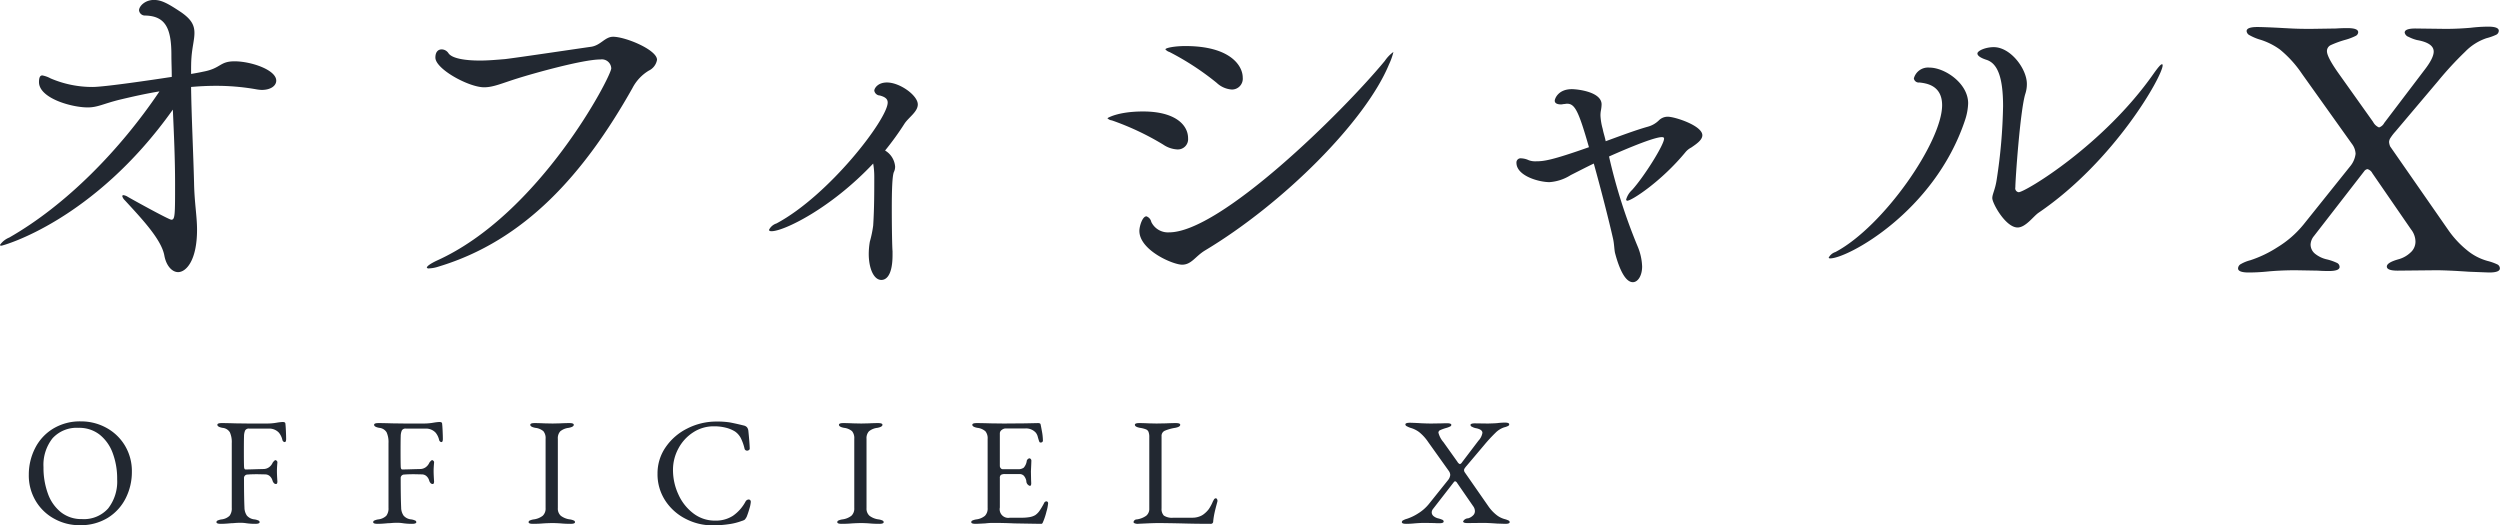
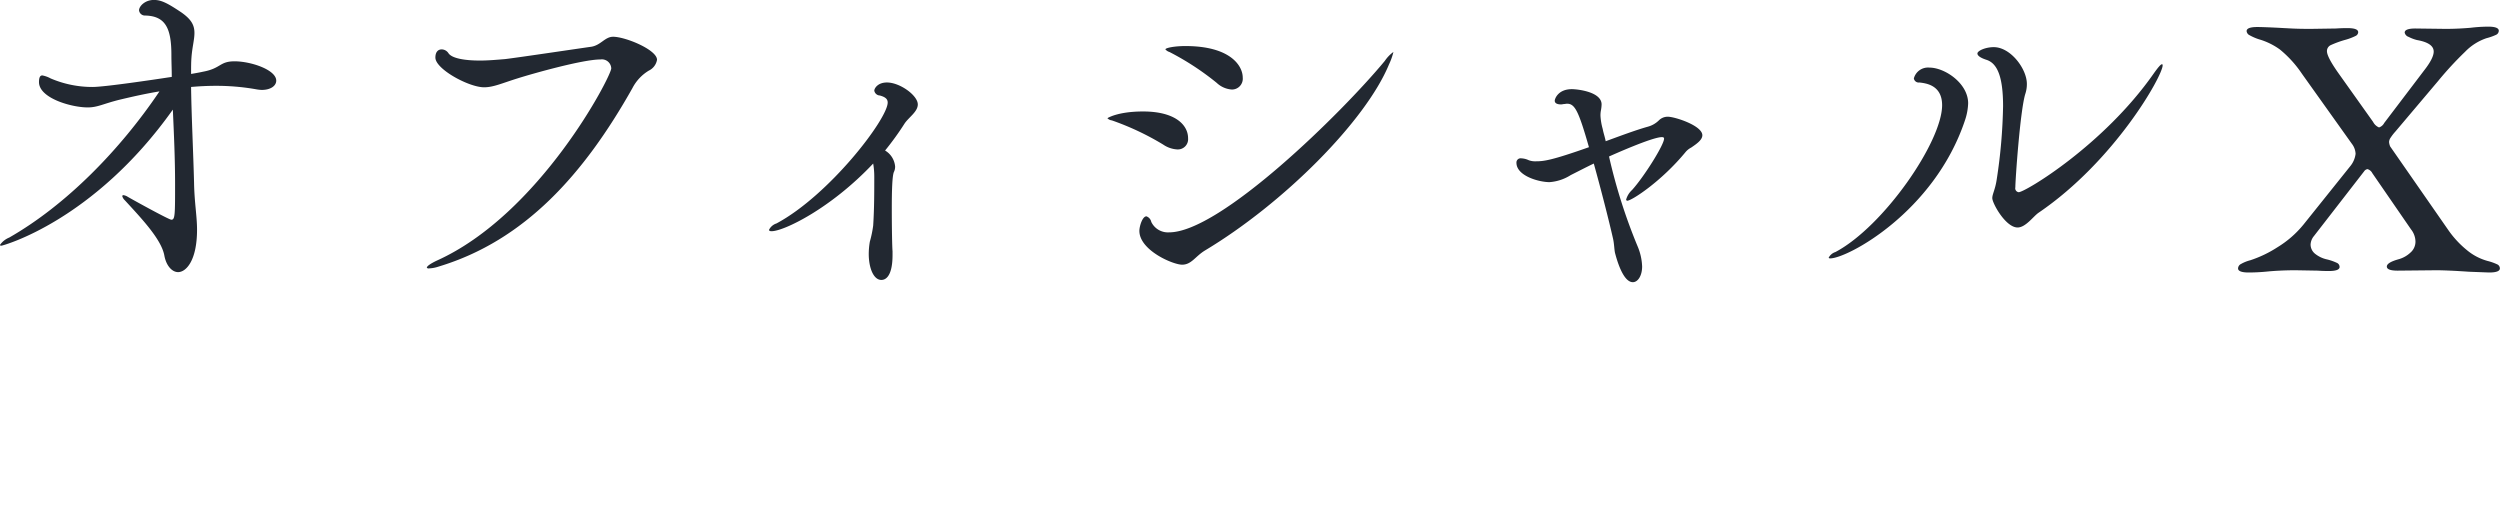
<svg xmlns="http://www.w3.org/2000/svg" id="title" width="457.062" height="96.06" viewBox="0 0 457.062 96.06">
  <defs>
    <style>
      .cls-1 {
        fill: #222831;
        fill-rule: evenodd;
      }
    </style>
  </defs>
  <path id="オフィシャルX" class="cls-1" d="M83.89,2809.4c-2.787,0-2.447,1.29-5.778,1.9-0.612.14-1.36,0.27-2.175,0.41,0-1.16,0-2.18.068-2.99,0.136-1.91.544-3.27,0.544-4.49,0-1.36-.476-2.45-2.447-3.81-2.447-1.63-3.6-2.24-4.963-2.24-1.631,0-2.719,1.15-2.719,1.9a1.076,1.076,0,0,0,1.088.95c3.739,0.07,4.827,2.32,4.827,7.21,0,1.29.068,2.65,0.068,4.01-3.535.54-12.3,1.84-14.48,1.84a19.38,19.38,0,0,1-7.682-1.57,5.107,5.107,0,0,0-1.5-.54c-0.272,0-.612.14-0.612,1.22,0,2.93,5.914,4.63,8.905,4.63,1.835,0,2.855-.68,5.914-1.43,2.311-.55,4.691-1.09,7.206-1.5-7.138,10.61-17,20.74-27.464,26.72a3.8,3.8,0,0,0-1.7,1.36c0,0.07.068,0.13,0.272,0.13s16.859-4.48,31.339-24.88c0.2,4.49.408,9.04,0.408,13.53,0,5.71,0,6.6-.68,6.6-0.476,0-7.954-4.15-8.022-4.22a1.939,1.939,0,0,0-.748-0.27,0.18,0.18,0,0,0-.2.2,1.659,1.659,0,0,0,.476.75c3.127,3.4,6.662,7.14,7.206,10.06,0.34,1.91,1.428,3.06,2.515,3.06,1.5,0,3.467-2.17,3.467-7.75,0-2.51-.476-4.89-0.544-8.56-0.136-5.44-.476-12.31-0.544-17.54,1.564-.14,3.127-0.21,4.555-0.21a41.994,41.994,0,0,1,7.206.61,7.36,7.36,0,0,0,1.156.14c1.632,0,2.651-.75,2.651-1.7C91.5,2810.96,86.881,2809.4,83.89,2809.4Zm69.2-4.49c-1.5,0-2.243,1.56-4.011,1.83-2.923.41-12.916,1.91-15.7,2.25-1.564.13-3.127,0.27-4.623,0.27-2.855,0-5.166-.41-5.778-1.36a1.514,1.514,0,0,0-1.224-.68c-0.612,0-1.155.41-1.155,1.5,0,2.1,6.118,5.43,8.905,5.43,1.7,0,3.263-.74,6.118-1.63,2.788-.88,11.9-3.46,15.16-3.46a1.716,1.716,0,0,1,1.971,1.63c0,1.43-13.052,26.65-31.883,35.14-1.155.55-1.835,1.02-1.835,1.3a0.4,0.4,0,0,0,.408.13,6.281,6.281,0,0,0,1.767-.34c15.772-4.76,26.581-16.93,35.418-32.63a8.021,8.021,0,0,1,2.992-3.19,2.692,2.692,0,0,0,1.5-1.98C161.116,2807.29,155.338,2804.91,153.094,2804.91Zm50.065,8.36c-1.7,0-2.312,1.09-2.312,1.5a1.073,1.073,0,0,0,1.02.88c0.952,0.27,1.428.61,1.428,1.29,0,2.99-10.673,16.93-20.327,22.1a2.317,2.317,0,0,0-1.359,1.15c0,0.21.136,0.27,0.476,0.27,2.175,0,10.741-4.08,18.558-12.37a14.276,14.276,0,0,1,.2,2.45c0,2.65,0,5.84-.2,8.9a20.28,20.28,0,0,1-.611,2.93,13.631,13.631,0,0,0-.2,2.24c0,2.58.883,4.76,2.311,4.76,0.408,0,2.039-.14,2.039-4.56v-0.68c-0.068-.68-0.136-4.28-0.136-7.75,0-3.12.068-6.18,0.408-6.79a2.233,2.233,0,0,0,.2-0.96,3.765,3.765,0,0,0-1.835-2.92,51.917,51.917,0,0,0,3.535-4.89c0.748-1.16,2.447-2.18,2.447-3.54C208.8,2815.65,205.538,2813.27,203.159,2813.27Zm54.58-6.66c-2.039,0-3.671.34-3.671,0.61a1.621,1.621,0,0,0,.748.48,49.539,49.539,0,0,1,8.634,5.64,4.463,4.463,0,0,0,2.787,1.22,1.983,1.983,0,0,0,1.971-2.17C268.208,2810.14,265.829,2806.61,257.739,2806.61Zm37.186,3.4a11.517,11.517,0,0,0,.815-2.25v-0.06a6.5,6.5,0,0,0-1.563,1.63c-7.75,9.38-30.048,31.34-39.429,31.34a3.374,3.374,0,0,1-3.263-1.91,1.379,1.379,0,0,0-.884-1.02c-0.748,0-1.291,1.84-1.291,2.66,0,3.53,6.118,6.18,7.817,6.18s2.38-1.49,4.147-2.58C275.686,2835.36,290.642,2820.34,294.925,2810.01Zm-44.936,8.56c-4.69,0-6.526,1.23-6.526,1.23a1.32,1.32,0,0,0,.816.4,49.408,49.408,0,0,1,9.381,4.42,5.02,5.02,0,0,0,2.584.89,1.876,1.876,0,0,0,1.971-2.04C258.215,2821.02,255.836,2818.57,249.989,2818.57Zm95.927,0.96a2.274,2.274,0,0,0-1.631.67,4.608,4.608,0,0,1-2.04,1.16c-2.175.61-4.894,1.63-7.681,2.65-0.136-.75-0.408-1.49-0.544-2.24a10.957,10.957,0,0,1-.408-2.38,4.808,4.808,0,0,1,.068-0.95,6.745,6.745,0,0,0,.136-1.16c0-2.31-4.419-2.79-5.439-2.79-2.515,0-3.127,1.77-3.127,2.11,0,0.55.612,0.68,1.156,0.68,0.2,0,.408-0.07.544-0.07,0.2,0,.34-0.06.544-0.06,1.427,0,2.107,1.29,4.01,7.95-6.934,2.45-8.293,2.58-9.721,2.58a3.306,3.306,0,0,1-1.291-.2,3.52,3.52,0,0,0-1.36-.34,0.765,0.765,0,0,0-.884.81c0,2.38,4.079,3.54,6.05,3.54a8.332,8.332,0,0,0,3.875-1.29c1.36-.68,2.788-1.43,4.215-2.11,1.36,4.9,2.719,10.2,3.535,13.8,0.2,0.95.2,1.84,0.34,2.52,0.2,0.74,1.36,5.37,3.263,5.37,0.952,0,1.7-1.23,1.7-2.86a10.3,10.3,0,0,0-.816-3.67,100.718,100.718,0,0,1-5.235-16.45c0.612-.27,7.886-3.54,9.654-3.54,0.272,0,.408.07,0.408,0.28,0,1.15-3.739,7.07-5.847,9.38a3.753,3.753,0,0,0-1.088,1.76,0.221,0.221,0,0,0,.2.21c0.816,0,6.255-3.54,10.673-8.91a3.326,3.326,0,0,1,1.02-.81c0.884-.61,2.04-1.36,2.04-2.25C352.239,2821.16,347.208,2819.53,345.916,2819.53Zm90.468-9.39c0-.13,0-0.2-0.136-0.2-0.2,0-.68.54-1.5,1.7-9.178,13.12-23.522,21.69-24.677,21.69a0.72,0.72,0,0,1-.612-0.89c0-1.36.883-14.14,1.835-17.13a5.581,5.581,0,0,0,.272-1.77c0-2.78-2.991-6.73-6.05-6.73-1.564,0-2.991.68-2.991,1.16,0,0.34.408,0.75,1.631,1.15,1.972,0.62,3.059,3,3.059,8.5a97.528,97.528,0,0,1-1.155,13.33c-0.272,1.9-.816,2.72-0.816,3.46,0,0.95,2.447,5.37,4.623,5.37,1.5,0,2.923-2.1,3.874-2.72C427.615,2827.61,436.384,2812.05,436.384,2810.14Zm-36.166,10.13a10.636,10.636,0,0,0,.612-3.19c0-3.67-4.283-6.53-7.07-6.53a2.683,2.683,0,0,0-2.855,1.97,0.893,0.893,0,0,0,1.02.75c1.087,0.14,4.146.41,4.146,4.15,0,6.66-10.672,22.16-19.51,26.85a2.13,2.13,0,0,0-1.224,1.02c0,0.07.068,0.14,0.272,0.14C378.736,2845.43,394.576,2837,400.218,2820.27Zm51.934,27.74a35.544,35.544,0,0,0,3.6-.2c0.544-.05,1.224-0.1,2.04-0.14s1.79-.07,2.924-0.07l4.012,0.07c0.544,0.04,1.224.07,2.04,0.07q1.971,0,1.972-.75a0.827,0.827,0,0,0-.51-0.75,9.821,9.821,0,0,0-1.734-.61,5.282,5.282,0,0,1-2.244-1.05,2.177,2.177,0,0,1-.816-1.67,2.615,2.615,0,0,1,.612-1.56l9.18-11.84a0.891,0.891,0,0,1,.612-0.4,1.451,1.451,0,0,1,.884.74l7.072,10.27a3.706,3.706,0,0,1,.816,2.25,2.642,2.642,0,0,1-.918,2,5.172,5.172,0,0,1-2.074,1.19c-1.5.41-2.244,0.86-2.244,1.36s0.656,0.75,1.972.75l7-.07q2.106,0,6.052.27l3.672,0.14q1.971,0,1.972-.75a0.827,0.827,0,0,0-.51-0.75,9.821,9.821,0,0,0-1.734-.61,10.022,10.022,0,0,1-3.808-2,17.888,17.888,0,0,1-3.468-3.78l-10.54-15.16a2.679,2.679,0,0,1-.2-0.82,1.544,1.544,0,0,1,.306-0.81,8.929,8.929,0,0,1,.85-1.09l7.82-9.25a62.125,62.125,0,0,1,4.93-5.34,9.8,9.8,0,0,1,3.91-2.48,9.821,9.821,0,0,0,1.734-.61,0.827,0.827,0,0,0,.51-0.75q0-.75-1.972-0.75a28.6,28.6,0,0,0-3.2.21c-0.5.04-1.134,0.09-1.9,0.13s-1.656.07-2.652,0.07l-5.508-.07q-1.974,0-1.972.75a1.049,1.049,0,0,0,.714.78,7.052,7.052,0,0,0,1.53.58c2.04,0.36,3.06,1.06,3.06,2.11,0,0.81-.59,1.97-1.768,3.47l-7.276,9.58a1.677,1.677,0,0,1-.952.82,2.189,2.189,0,0,1-1.088-1.02l-6.188-8.7q-2.244-3.135-2.244-4.22a1.2,1.2,0,0,1,.714-1.12,18.267,18.267,0,0,1,2.754-.99,10.349,10.349,0,0,0,1.768-.68,0.792,0.792,0,0,0,.476-0.68q0-.75-1.972-0.75c-0.816,0-1.52.03-2.108,0.07l-4.624.07c-1.316,0-2.46-.02-3.434-0.07s-1.78-.09-2.414-0.13c-2-.1-3.288-0.14-3.876-0.14q-1.974,0-1.972.75a0.942,0.942,0,0,0,.544.75,9.5,9.5,0,0,0,1.7.74,12.383,12.383,0,0,1,3.842,1.87,20.447,20.447,0,0,1,4.046,4.46l9.112,12.78a3.212,3.212,0,0,1,.68,1.84,4.411,4.411,0,0,1-1.02,2.31l-8.5,10.61a18.634,18.634,0,0,1-4.76,4.15,21.38,21.38,0,0,1-4.964,2.38,6.784,6.784,0,0,0-1.7.68,0.949,0.949,0,0,0-.544.81q0,0.75,1.972.75h0Z" transform="translate(-41 -2798.19)" />
-   <path id="OFFICIEL_X" data-name="OFFICIEL X" class="cls-1" d="M55.562,2894.21a9.511,9.511,0,0,0,5.152-1.35,8.934,8.934,0,0,0,3.276-3.6,10.622,10.622,0,0,0,1.12-4.82,9.06,9.06,0,0,0-1.274-4.79,8.925,8.925,0,0,0-3.416-3.26,9.561,9.561,0,0,0-4.606-1.16,9.427,9.427,0,0,0-5.152,1.36,8.8,8.8,0,0,0-3.276,3.6,10.606,10.606,0,0,0-1.12,4.81,9.056,9.056,0,0,0,1.274,4.79,8.849,8.849,0,0,0,3.416,3.26,9.449,9.449,0,0,0,4.606,1.16h0Zm0.42-1.12a5.986,5.986,0,0,1-3.85-1.26,7.6,7.6,0,0,1-2.38-3.41,13.8,13.8,0,0,1-.8-4.82,7.831,7.831,0,0,1,1.652-5.28,5.962,5.962,0,0,1,4.76-1.91,6.031,6.031,0,0,1,3.85,1.24,7.664,7.664,0,0,1,2.394,3.38,13.323,13.323,0,0,1,.812,4.78,8,8,0,0,1-1.652,5.34,5.92,5.92,0,0,1-4.788,1.94h0Zm25.4,0.87c0.522,0,1.138-.04,1.848-0.11,0.149,0,.387-0.01.714-0.04s0.648-.04.966-0.04a6.449,6.449,0,0,1,1.12.08,11.392,11.392,0,0,0,1.624.11c0.541,0,.812-0.1.812-0.31a0.328,0.328,0,0,0-.224-0.3,2.65,2.65,0,0,0-.7-0.2,2.09,2.09,0,0,1-1.4-.69,2.633,2.633,0,0,1-.448-1.47q-0.084-1.845-.084-5.34a0.635,0.635,0,0,1,.672-0.7q0.588-.06,1.82-0.06l1.4,0.03a1.307,1.307,0,0,1,.756.26,1.715,1.715,0,0,1,.56.86,1.116,1.116,0,0,0,.224.43,0.517,0.517,0,0,0,.42.21c0.168,0,.252-0.16.252-0.47-0.056-.82-0.084-1.46-0.084-1.91,0-.39.028-0.9,0.084-1.54a0.353,0.353,0,0,0-.112-0.31,0.4,0.4,0,0,0-.252-0.14,0.562,0.562,0,0,0-.266.19,1.359,1.359,0,0,0-.238.29,2.025,2.025,0,0,1-.672.83,1.76,1.76,0,0,1-1.036.32l-1.2.03c-0.859.03-1.54,0.05-2.044,0.05-0.187,0-.28-0.2-0.28-0.61-0.019-.45-0.028-1.34-0.028-2.66,0-1.4.009-2.34,0.028-2.8a2.756,2.756,0,0,1,.2-1.05,0.742,0.742,0,0,1,.756-0.35H90.12a2.389,2.389,0,0,1,1.876.75,3.259,3.259,0,0,1,.644,1.37,0.542,0.542,0,0,0,.168.24,0.353,0.353,0,0,0,.252.1c0.168,0,.252-0.2.252-0.59,0-.33-0.014-0.82-0.042-1.45s-0.061-1.1-.1-1.38c-0.019-.16-0.187-0.25-0.5-0.25a8.919,8.919,0,0,0-.98.11,10.228,10.228,0,0,1-1.792.17H86.368l-2.324-.03c-0.971-.03-1.8-0.05-2.492-0.05-0.542,0-.812.1-0.812,0.31,0,0.26.308,0.44,0.924,0.56a1.747,1.747,0,0,1,1.358.81,4.328,4.328,0,0,1,.35,1.99v11.81a2.2,2.2,0,0,1-.406,1.47,2.527,2.527,0,0,1-1.47.66,2.64,2.64,0,0,0-.7.2,0.327,0.327,0,0,0-.224.3c0,0.21.27,0.31,0.812,0.31h0Zm28.647,0c0.522,0,1.138-.04,1.848-0.11,0.149,0,.387-0.01.714-0.04s0.648-.04.966-0.04a6.452,6.452,0,0,1,1.12.08,11.385,11.385,0,0,0,1.624.11c0.541,0,.812-0.1.812-0.31a0.328,0.328,0,0,0-.224-0.3,2.657,2.657,0,0,0-.7-0.2,2.09,2.09,0,0,1-1.4-.69,2.628,2.628,0,0,1-.448-1.47q-0.084-1.845-.084-5.34a0.635,0.635,0,0,1,.672-0.7q0.588-.06,1.82-0.06l1.4,0.03a1.308,1.308,0,0,1,.756.26,1.718,1.718,0,0,1,.56.86,1.113,1.113,0,0,0,.224.43,0.517,0.517,0,0,0,.42.21c0.168,0,.252-0.16.252-0.47-0.056-.82-0.084-1.46-0.084-1.91,0-.39.028-0.9,0.084-1.54a0.355,0.355,0,0,0-.112-0.31,0.405,0.405,0,0,0-.252-0.14,0.561,0.561,0,0,0-.266.19,1.34,1.34,0,0,0-.238.29,2.031,2.031,0,0,1-.672.83,1.76,1.76,0,0,1-1.036.32l-1.2.03c-0.859.03-1.54,0.05-2.044,0.05-0.187,0-.28-0.2-0.28-0.61-0.019-.45-0.028-1.34-0.028-2.66,0-1.4.009-2.34,0.028-2.8a2.748,2.748,0,0,1,.2-1.05,0.742,0.742,0,0,1,.756-0.35h3.556a2.39,2.39,0,0,1,1.876.75,3.261,3.261,0,0,1,.644,1.37,0.539,0.539,0,0,0,.168.24,0.352,0.352,0,0,0,.252.1c0.168,0,.252-0.2.252-0.59,0-.33-0.014-0.82-0.042-1.45s-0.061-1.1-.1-1.38c-0.019-.16-0.187-0.25-0.5-0.25a8.913,8.913,0,0,0-.98.11,10.231,10.231,0,0,1-1.792.17h-3.528l-2.324-.03c-0.971-.03-1.8-0.05-2.492-0.05-0.542,0-.812.1-0.812,0.31,0,0.26.308,0.44,0.924,0.56a1.748,1.748,0,0,1,1.358.81,4.331,4.331,0,0,1,.35,1.99v11.81a2.206,2.206,0,0,1-.406,1.47,2.528,2.528,0,0,1-1.47.66,2.633,2.633,0,0,0-.7.2,0.327,0.327,0,0,0-.224.3c0,0.21.27,0.31,0.812,0.31h0Zm28.423,0c0.69,0,1.316-.03,1.876-0.08q1.008-.06,1.708-0.06,0.588,0,1.484.06c0.5,0.05,1.1.08,1.792,0.08,0.541,0,.812-0.1.812-0.31a0.328,0.328,0,0,0-.224-0.3,2.657,2.657,0,0,0-.7-0.2,3.479,3.479,0,0,1-1.666-.66,1.75,1.75,0,0,1-.546-1.41v-12.66a1.851,1.851,0,0,1,.448-1.38,2.961,2.961,0,0,1,1.54-.63c0.616-.12.924-0.3,0.924-0.56,0-.21-0.271-0.31-0.812-0.31s-1.111.02-1.708,0.05l-1.344.03-1.484-.03c-0.672-.03-1.27-0.05-1.792-0.05-0.542,0-.812.1-0.812,0.31,0,0.26.308,0.44,0.924,0.56a2.742,2.742,0,0,1,1.47.61,1.985,1.985,0,0,1,.406,1.4v12.66a1.776,1.776,0,0,1-.532,1.41,3.386,3.386,0,0,1-1.652.66,2.633,2.633,0,0,0-.7.2,0.327,0.327,0,0,0-.224.3c0,0.21.27,0.31,0.812,0.31h0Zm32.872,0.28a19.8,19.8,0,0,0,2.884-.21,10.859,10.859,0,0,0,2.408-.6,1.626,1.626,0,0,0,.56-0.25,2.853,2.853,0,0,0,.336-0.51,15.061,15.061,0,0,0,.5-1.49,5.459,5.459,0,0,0,.252-1.22,0.477,0.477,0,0,0-.112-0.34,0.4,0.4,0,0,0-.28-0.11,0.58,0.58,0,0,0-.308.1,0.6,0.6,0,0,0-.252.26,7.459,7.459,0,0,1-2.31,2.62,5.757,5.757,0,0,1-3.262.88,6.4,6.4,0,0,1-3.99-1.33,8.87,8.87,0,0,1-2.73-3.47,10.584,10.584,0,0,1-.98-4.46,8.171,8.171,0,0,1,.98-3.91,7.907,7.907,0,0,1,2.688-2.95,6.814,6.814,0,0,1,3.836-1.12,8.607,8.607,0,0,1,2.142.25,5.775,5.775,0,0,1,1.694.7,3.368,3.368,0,0,1,1.05,1.19,8.706,8.706,0,0,1,.686,1.92,0.467,0.467,0,0,0,.476.39,0.513,0.513,0,0,0,.35-0.13,0.3,0.3,0,0,0,.126-0.29c-0.019-.69-0.1-1.77-0.252-3.22a1.271,1.271,0,0,0-.238-0.62,1.072,1.072,0,0,0-.574-0.33c-1.139-.28-2.012-0.47-2.618-0.58a15.091,15.091,0,0,0-2.366-.15,11.686,11.686,0,0,0-5.348,1.26,10.362,10.362,0,0,0-3.976,3.43,8.376,8.376,0,0,0-1.484,4.83,8.788,8.788,0,0,0,1.414,4.93,9.658,9.658,0,0,0,3.738,3.34,10.638,10.638,0,0,0,4.956,1.19h0Zm23.562-.28c0.69,0,1.316-.03,1.876-0.08q1.008-.06,1.708-0.06,0.588,0,1.484.06c0.5,0.05,1.1.08,1.792,0.08,0.541,0,.812-0.1.812-0.31a0.328,0.328,0,0,0-.224-0.3,2.657,2.657,0,0,0-.7-0.2,3.479,3.479,0,0,1-1.666-.66,1.75,1.75,0,0,1-.546-1.41v-12.66a1.851,1.851,0,0,1,.448-1.38,2.961,2.961,0,0,1,1.54-.63c0.616-.12.924-0.3,0.924-0.56,0-.21-0.271-0.31-0.812-0.31s-1.111.02-1.708,0.05l-1.344.03-1.484-.03c-0.672-.03-1.27-0.05-1.792-0.05-0.542,0-.812.1-0.812,0.31,0,0.26.308,0.44,0.924,0.56a2.742,2.742,0,0,1,1.47.61,1.985,1.985,0,0,1,.406,1.4v12.66a1.776,1.776,0,0,1-.532,1.41,3.386,3.386,0,0,1-1.652.66,2.633,2.633,0,0,0-.7.2,0.327,0.327,0,0,0-.224.3c0,0.21.27,0.31,0.812,0.31h0Zm24.488,0c0.224,0,.812-0.03,1.764-0.08a11,11,0,0,1,1.456-.09q1.905,0,3.836.09c2.912,0.05,4.555.08,4.928,0.08a0.233,0.233,0,0,0,.182-0.07,0.5,0.5,0,0,0,.126-0.21c0.038-.09.066-0.16,0.084-0.19a12.217,12.217,0,0,0,.56-1.73,7.708,7.708,0,0,0,.308-1.52,0.334,0.334,0,0,0-.364-0.39,0.544,0.544,0,0,0-.392.36,12.89,12.89,0,0,1-.826,1.39,3.177,3.177,0,0,1-.77.77,3.133,3.133,0,0,1-1.022.36,8.124,8.124,0,0,1-1.526.11h-2.072a1.571,1.571,0,0,1-1.848-1.87v-5.38a0.678,0.678,0,0,1,.21-0.59,1.454,1.454,0,0,1,.742-0.14h2.6a1.1,1.1,0,0,1,.826.3,2.006,2.006,0,0,1,.462.96,0.926,0.926,0,0,0,.644.9q0.252,0,.252-0.48l-0.028-.67-0.028-1.48,0.056-1.24,0.028-.72a0.466,0.466,0,0,0-.126-0.33,0.359,0.359,0,0,0-.238-0.12,0.64,0.64,0,0,0-.5.61,2.353,2.353,0,0,1-.532,1.1,1.671,1.671,0,0,1-1.092.28H224.3a0.438,0.438,0,0,1-.35-0.19,0.637,0.637,0,0,1-.154-0.43v-5.94a0.778,0.778,0,0,1,.364-0.63,1.187,1.187,0,0,1,.644-0.26h3.668a2.389,2.389,0,0,1,1.876.75,1.908,1.908,0,0,1,.392.82q0.168,0.585.224,0.72a0.617,0.617,0,0,0,.112.23,0.264,0.264,0,0,0,.2.05,0.359,0.359,0,0,0,.392-0.42,9.668,9.668,0,0,0-.182-1.65q-0.181-1.005-.238-1.23c-0.018-.17-0.186-0.25-0.5-0.25l-2.38.05-3.836.03-2.38-.03c-1.008-.03-1.866-0.05-2.576-0.05-0.541,0-.812.1-0.812,0.31,0,0.26.308,0.44,0.924,0.56a2.656,2.656,0,0,1,1.47.63,2.025,2.025,0,0,1,.406,1.41v12.6a1.9,1.9,0,0,1-.49,1.44,3.061,3.061,0,0,1-1.582.66,2.657,2.657,0,0,0-.7.2,0.328,0.328,0,0,0-.224.3c0,0.21.271,0.31,0.812,0.31h0Zm29.652,0c0.262-.02.812-0.04,1.652-0.08s1.55-.06,2.128-0.06q1.233,0,4.088.06c1.68,0.05,3.519.08,5.516,0.08a0.424,0.424,0,0,0,.392-0.47,14.023,14.023,0,0,1,.238-1.5c0.1-.48.276-1.16,0.518-2.06l0.028-.14a0.713,0.713,0,0,0-.084-0.35,0.272,0.272,0,0,0-.252-0.15,0.448,0.448,0,0,0-.336.28,3.485,3.485,0,0,0-.28.56,8.31,8.31,0,0,1-.63,1.13,4.666,4.666,0,0,1-.826.85,2.778,2.778,0,0,1-.9.51,3.574,3.574,0,0,1-1.288.22h-3.472a2.689,2.689,0,0,1-1.736-.39,1.741,1.741,0,0,1-.42-1.32v-13.18a1.02,1.02,0,0,1,.588-1.01,7.974,7.974,0,0,1,1.9-.53c0.616-.12.924-0.3,0.924-0.56,0-.21-0.27-0.31-0.812-0.31-0.522,0-1.138.02-1.848,0.05l-1.68.03-1.4-.03c-0.6-.03-1.176-0.05-1.736-0.05-0.541,0-.812.1-0.812,0.31,0,0.26.308,0.44,0.924,0.56a4.9,4.9,0,0,1,1.106.28,0.828,0.828,0,0,1,.462.46,2.581,2.581,0,0,1,.14.99v12.99a1.626,1.626,0,0,1-.56,1.35,3.953,3.953,0,0,1-1.708.67,0.606,0.606,0,0,0-.616.48,0.278,0.278,0,0,0,.21.23,1.308,1.308,0,0,0,.574.1h0Zm49.084,0c0.467,0,.962-0.03,1.484-0.08q0.336-.03.84-0.06t1.2-.03l1.652,0.03q0.336,0.03.84,0.03c0.542,0,.812-0.1.812-0.31a0.35,0.35,0,0,0-.21-0.31,5.045,5.045,0,0,0-.714-0.25,2.16,2.16,0,0,1-.924-0.43,0.9,0.9,0,0,1-.336-0.69,1.079,1.079,0,0,1,.252-0.64l3.78-4.87a0.352,0.352,0,0,1,.252-0.17,0.593,0.593,0,0,1,.364.31l2.912,4.22a1.537,1.537,0,0,1,.336.93,1.069,1.069,0,0,1-.378.82,2.013,2.013,0,0,1-.854.49,1.068,1.068,0,0,0-.924.56c0,0.21.271,0.31,0.812,0.31l2.884-.03q0.868,0,2.492.12l1.512,0.05c0.542,0,.812-0.1.812-0.31a0.327,0.327,0,0,0-.21-0.3,3.855,3.855,0,0,0-.714-0.26,4.1,4.1,0,0,1-1.568-.82,7.379,7.379,0,0,1-1.428-1.56l-4.34-6.24a1.062,1.062,0,0,1-.084-0.34,0.647,0.647,0,0,1,.126-0.33,4.019,4.019,0,0,1,.35-0.45l3.22-3.81a27.807,27.807,0,0,1,2.03-2.2,4.038,4.038,0,0,1,1.61-1.02,3.339,3.339,0,0,0,.714-0.25,0.34,0.34,0,0,0,.21-0.31c0-.2-0.27-0.31-0.812-0.31a11.332,11.332,0,0,0-1.316.09c-0.2.02-.466,0.04-0.784,0.05s-0.681.03-1.092,0.03l-2.268-.03c-0.541,0-.812.11-0.812,0.31a0.428,0.428,0,0,0,.294.32,2.306,2.306,0,0,0,.63.24q1.26,0.225,1.26.87a2.732,2.732,0,0,1-.728,1.43l-3,3.95a0.691,0.691,0,0,1-.392.33,0.909,0.909,0,0,1-.448-0.42l-2.548-3.58a4.252,4.252,0,0,1-.924-1.74,0.494,0.494,0,0,1,.294-0.46,7.944,7.944,0,0,1,1.134-.41,3.681,3.681,0,0,0,.728-0.28,0.31,0.31,0,0,0,.2-0.28c0-.2-0.27-0.3-0.812-0.3-0.336,0-.625.01-0.868,0.02l-1.9.03q-0.812,0-1.414-.03c-0.4-.01-0.732-0.03-0.994-0.05q-1.231-.06-1.6-0.06c-0.541,0-.812.11-0.812,0.31a0.387,0.387,0,0,0,.224.31,4.742,4.742,0,0,0,.7.31,4.819,4.819,0,0,1,1.582.77,8.13,8.13,0,0,1,1.666,1.83l3.752,5.26a1.346,1.346,0,0,1,.28.76,1.819,1.819,0,0,1-.42.95l-3.5,4.37a7.752,7.752,0,0,1-1.96,1.71,8.909,8.909,0,0,1-2.044.98,2.994,2.994,0,0,0-.7.28,0.388,0.388,0,0,0-.224.33c0,0.21.271,0.31,0.812,0.31h0Z" transform="translate(-41 -2798.19)" />
</svg>